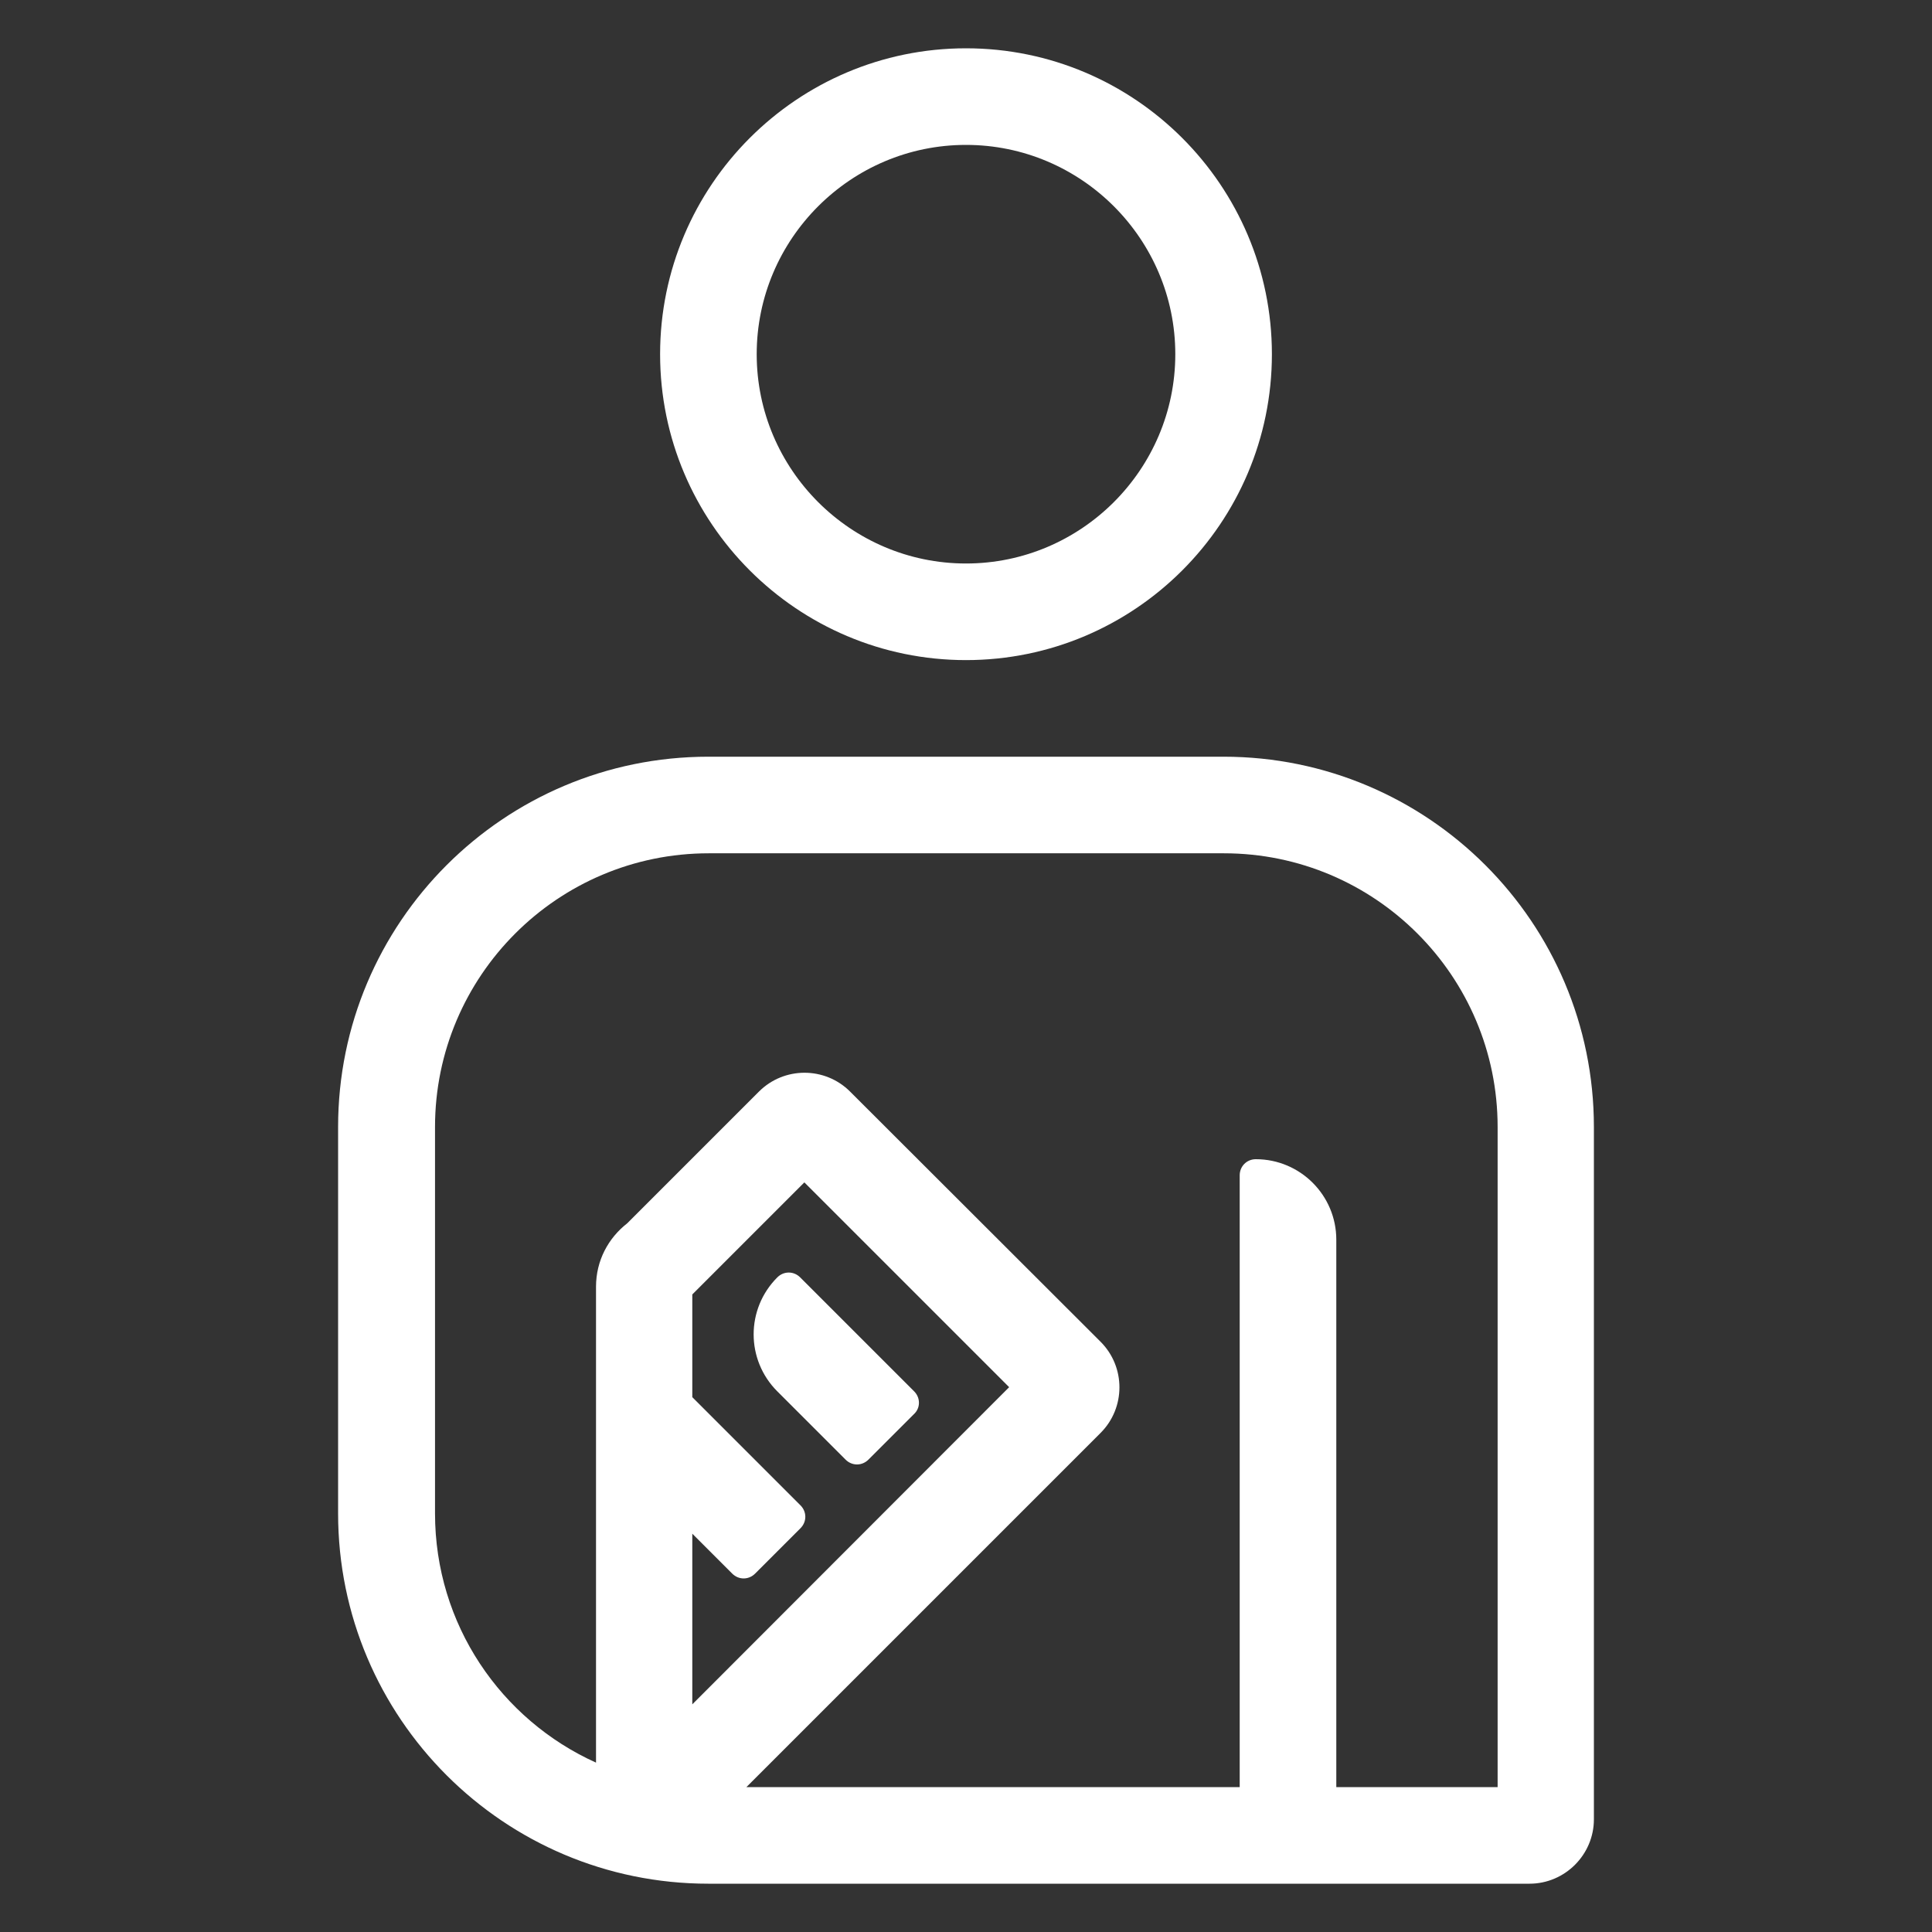
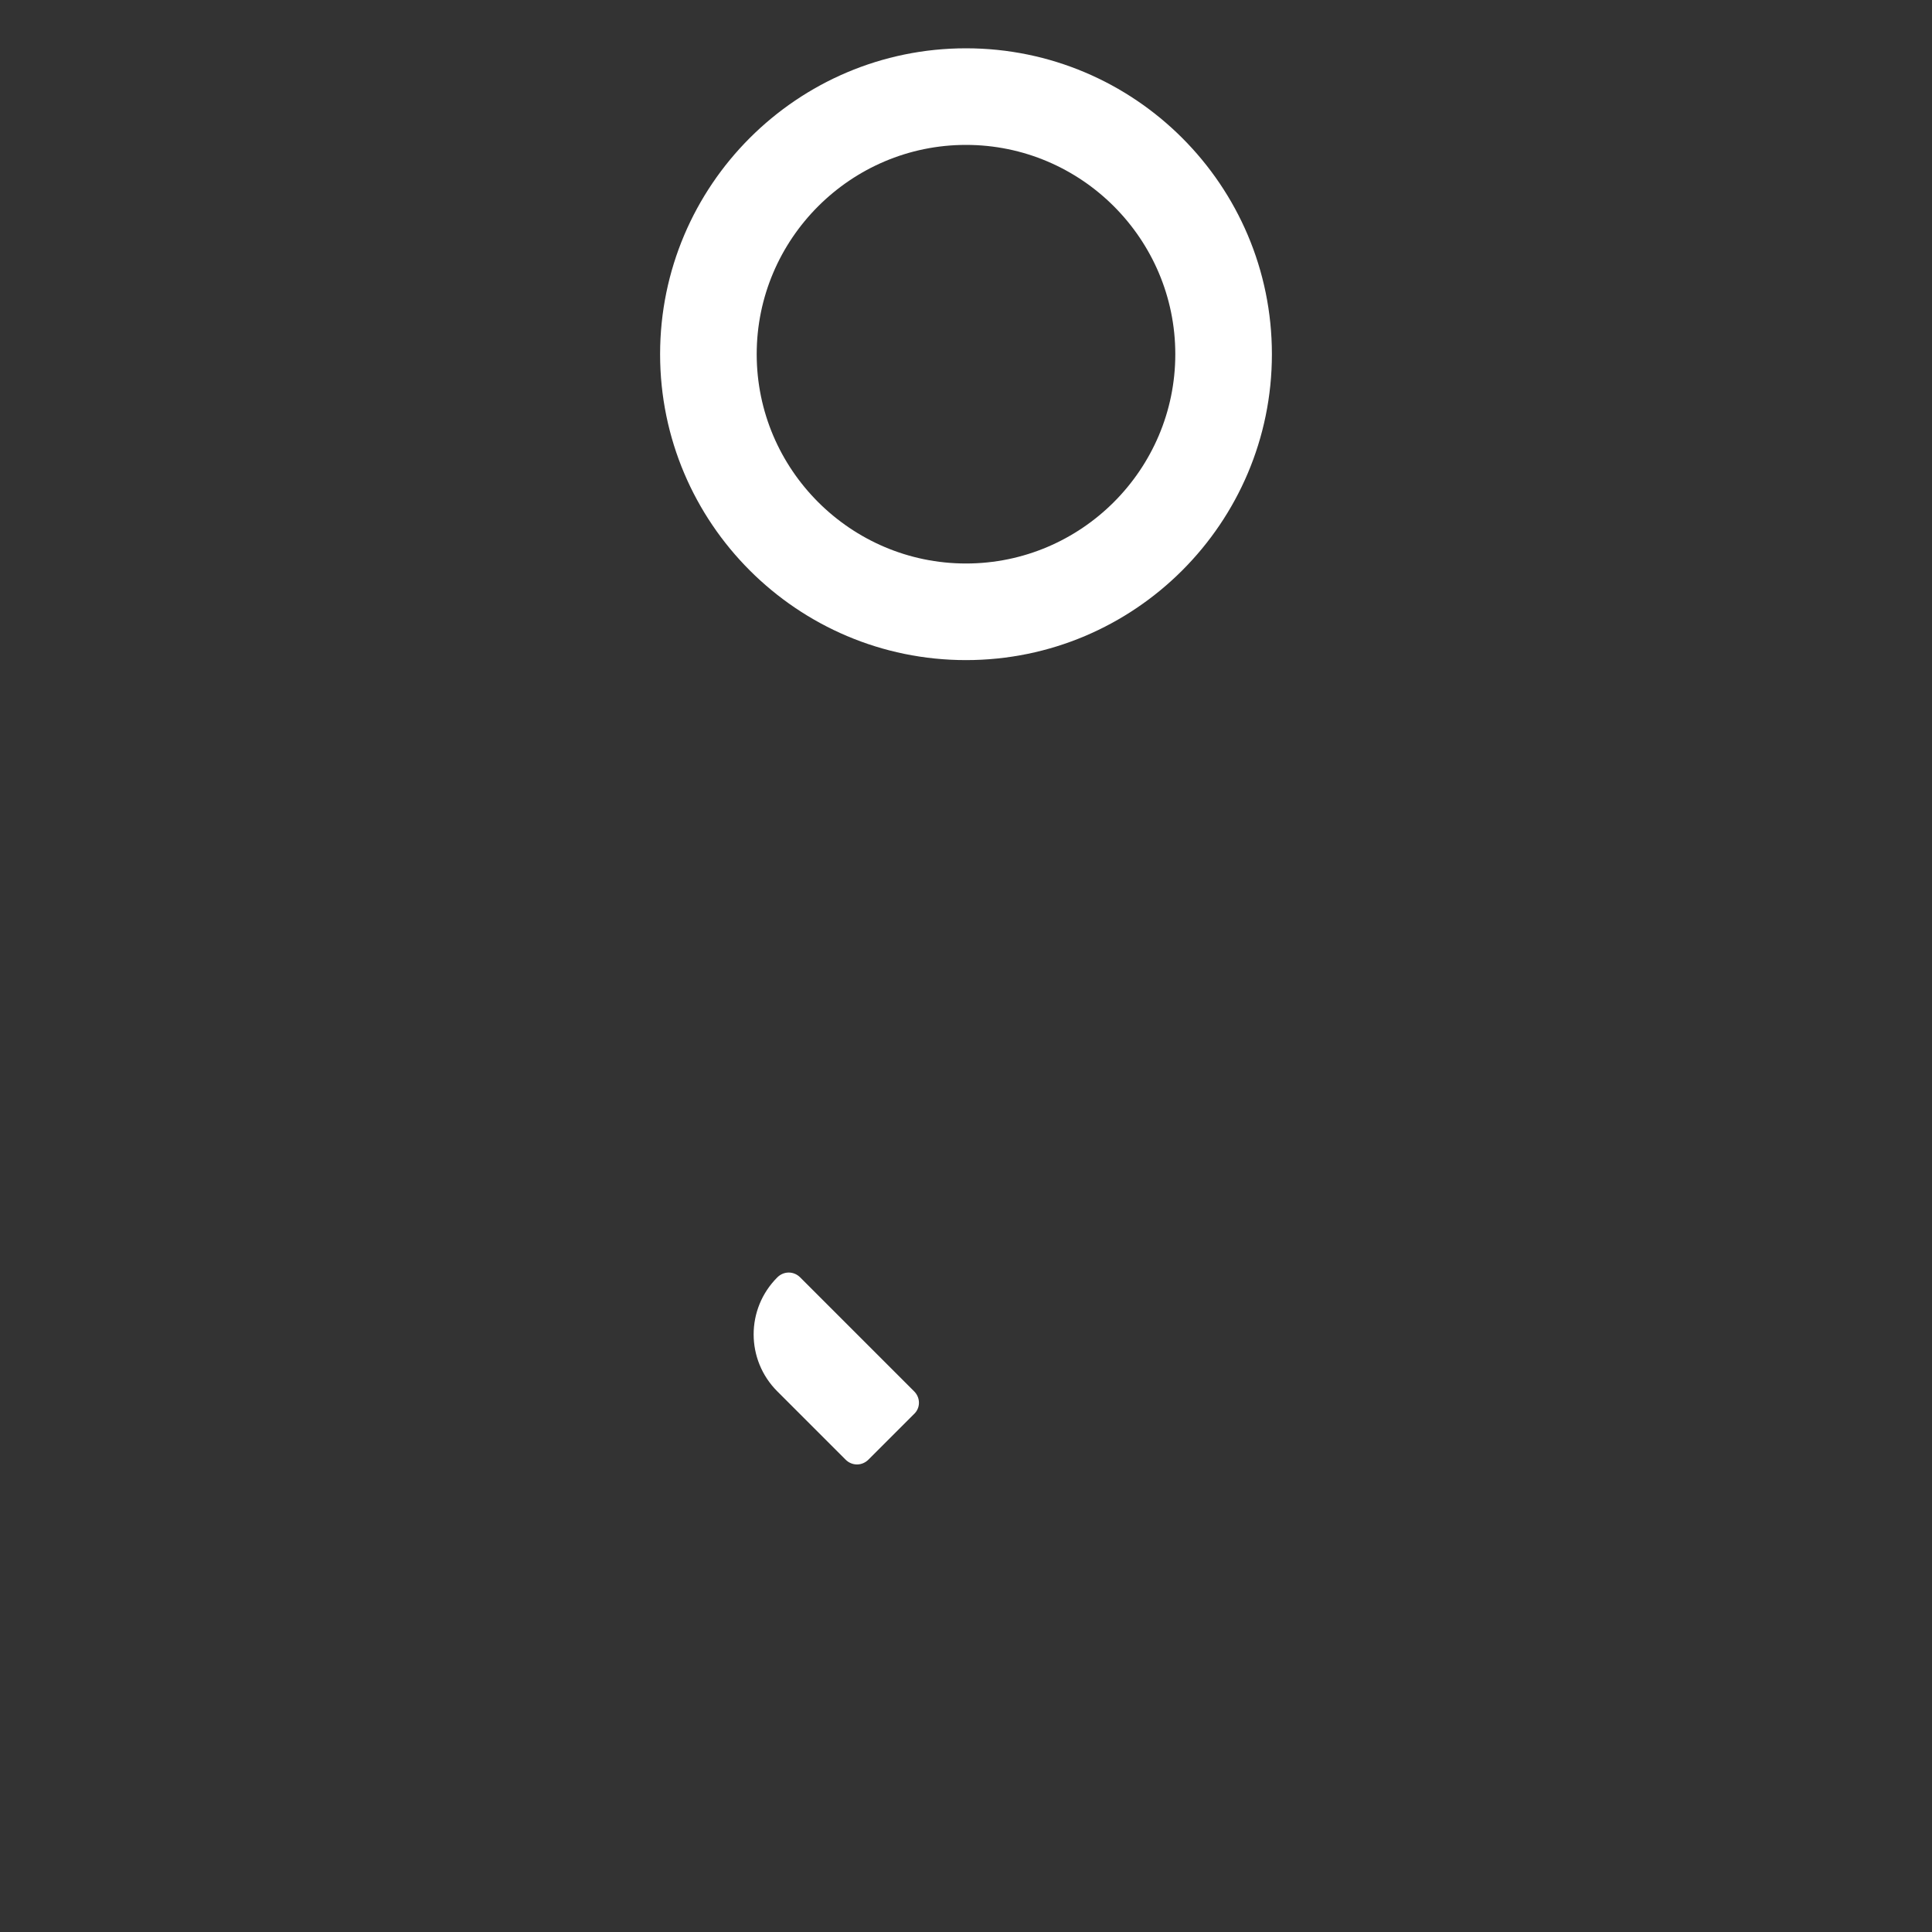
<svg xmlns="http://www.w3.org/2000/svg" xmlns:ns1="http://sodipodi.sourceforge.net/DTD/sodipodi-0.dtd" xmlns:ns2="http://www.inkscape.org/namespaces/inkscape" enable-background="new 0 0 60 60" viewBox="0 0 60 60" version="1.1" id="INT_Application_White" ns1:docname="INT_Application_White.svg" ns2:version="0.92.4 (5da689c313, 2019-01-14)">
  <rect x="0" y="0" width="60" height="60" fill="#333333" stroke="none" />
  <defs id="defs12" />
  <ns1:namedview pagecolor="#ffffff" bordercolor="#666666" borderopacity="1" objecttolerance="10" gridtolerance="10" guidetolerance="10" ns2:pageopacity="0" ns2:pageshadow="2" ns2:window-width="640" ns2:window-height="480" id="namedview10" showgrid="false" ns2:pagecheckerboard="true" ns2:zoom="3.9333333" ns2:cx="30" ns2:cy="30" ns2:current-layer="svg8" />
-   <path d="m38 23.5h-16c-6.35 0-11.5 5.15-11.5 11.5v12c0 6.35 5.15 11.5 11.5 11.5h25.5c1.1 0 2-.9 2-2v-21.5c0-6.35-5.15-11.5-11.5-11.5zm-16.5 29.43v-5.3l1.24 1.24c.2.2.51.2.71 0l1.41-1.41c.2-.2.2-.51 0-.71l-3.36-3.36v-3.19l3.48-3.48 6.36 6.36zm25 2.57h-5v-17c0-1.38-1.12-2.5-2.5-2.5-.28 0-.5.22-.5.5v19h-15.32l11-11c.78-.78.78-2.05 0-2.83l-7.78-7.77c-.78-.78-2.05-.78-2.83 0l-4.09 4.09c-.59.46-.97 1.16-.97 1.97v14.78c-2.95-1.33-5-4.29-5-7.74v-12c0-4.69 3.81-8.5 8.5-8.5h16c4.69 0 8.5 3.81 8.5 8.5v20.5z" id="path2" style="fill:#ffffff;fill-opacity:1" />
  <path d="m30 20.5c5.24 0 9.5-4.26 9.5-9.5s-4.26-9.5-9.5-9.5-9.5 4.26-9.5 9.5 4.26 9.5 9.5 9.5zm0-16c3.58 0 6.5 2.92 6.5 6.5s-2.92 6.5-6.5 6.5-6.5-2.92-6.5-6.5 2.92-6.5 6.5-6.5z" id="path4" style="fill-opacity:1;fill:#ffffff" />
  <path d="m28.39 43.21-3.54-3.54c-.2-.2-.51-.2-.71 0-.98.98-.98 2.56 0 3.54l2.12 2.12c.2.2.51.2.71 0l1.41-1.41c.21-.19.21-.51.01-.71z" id="path6" style="fill:#ffffff;fill-opacity:1" />
</svg>